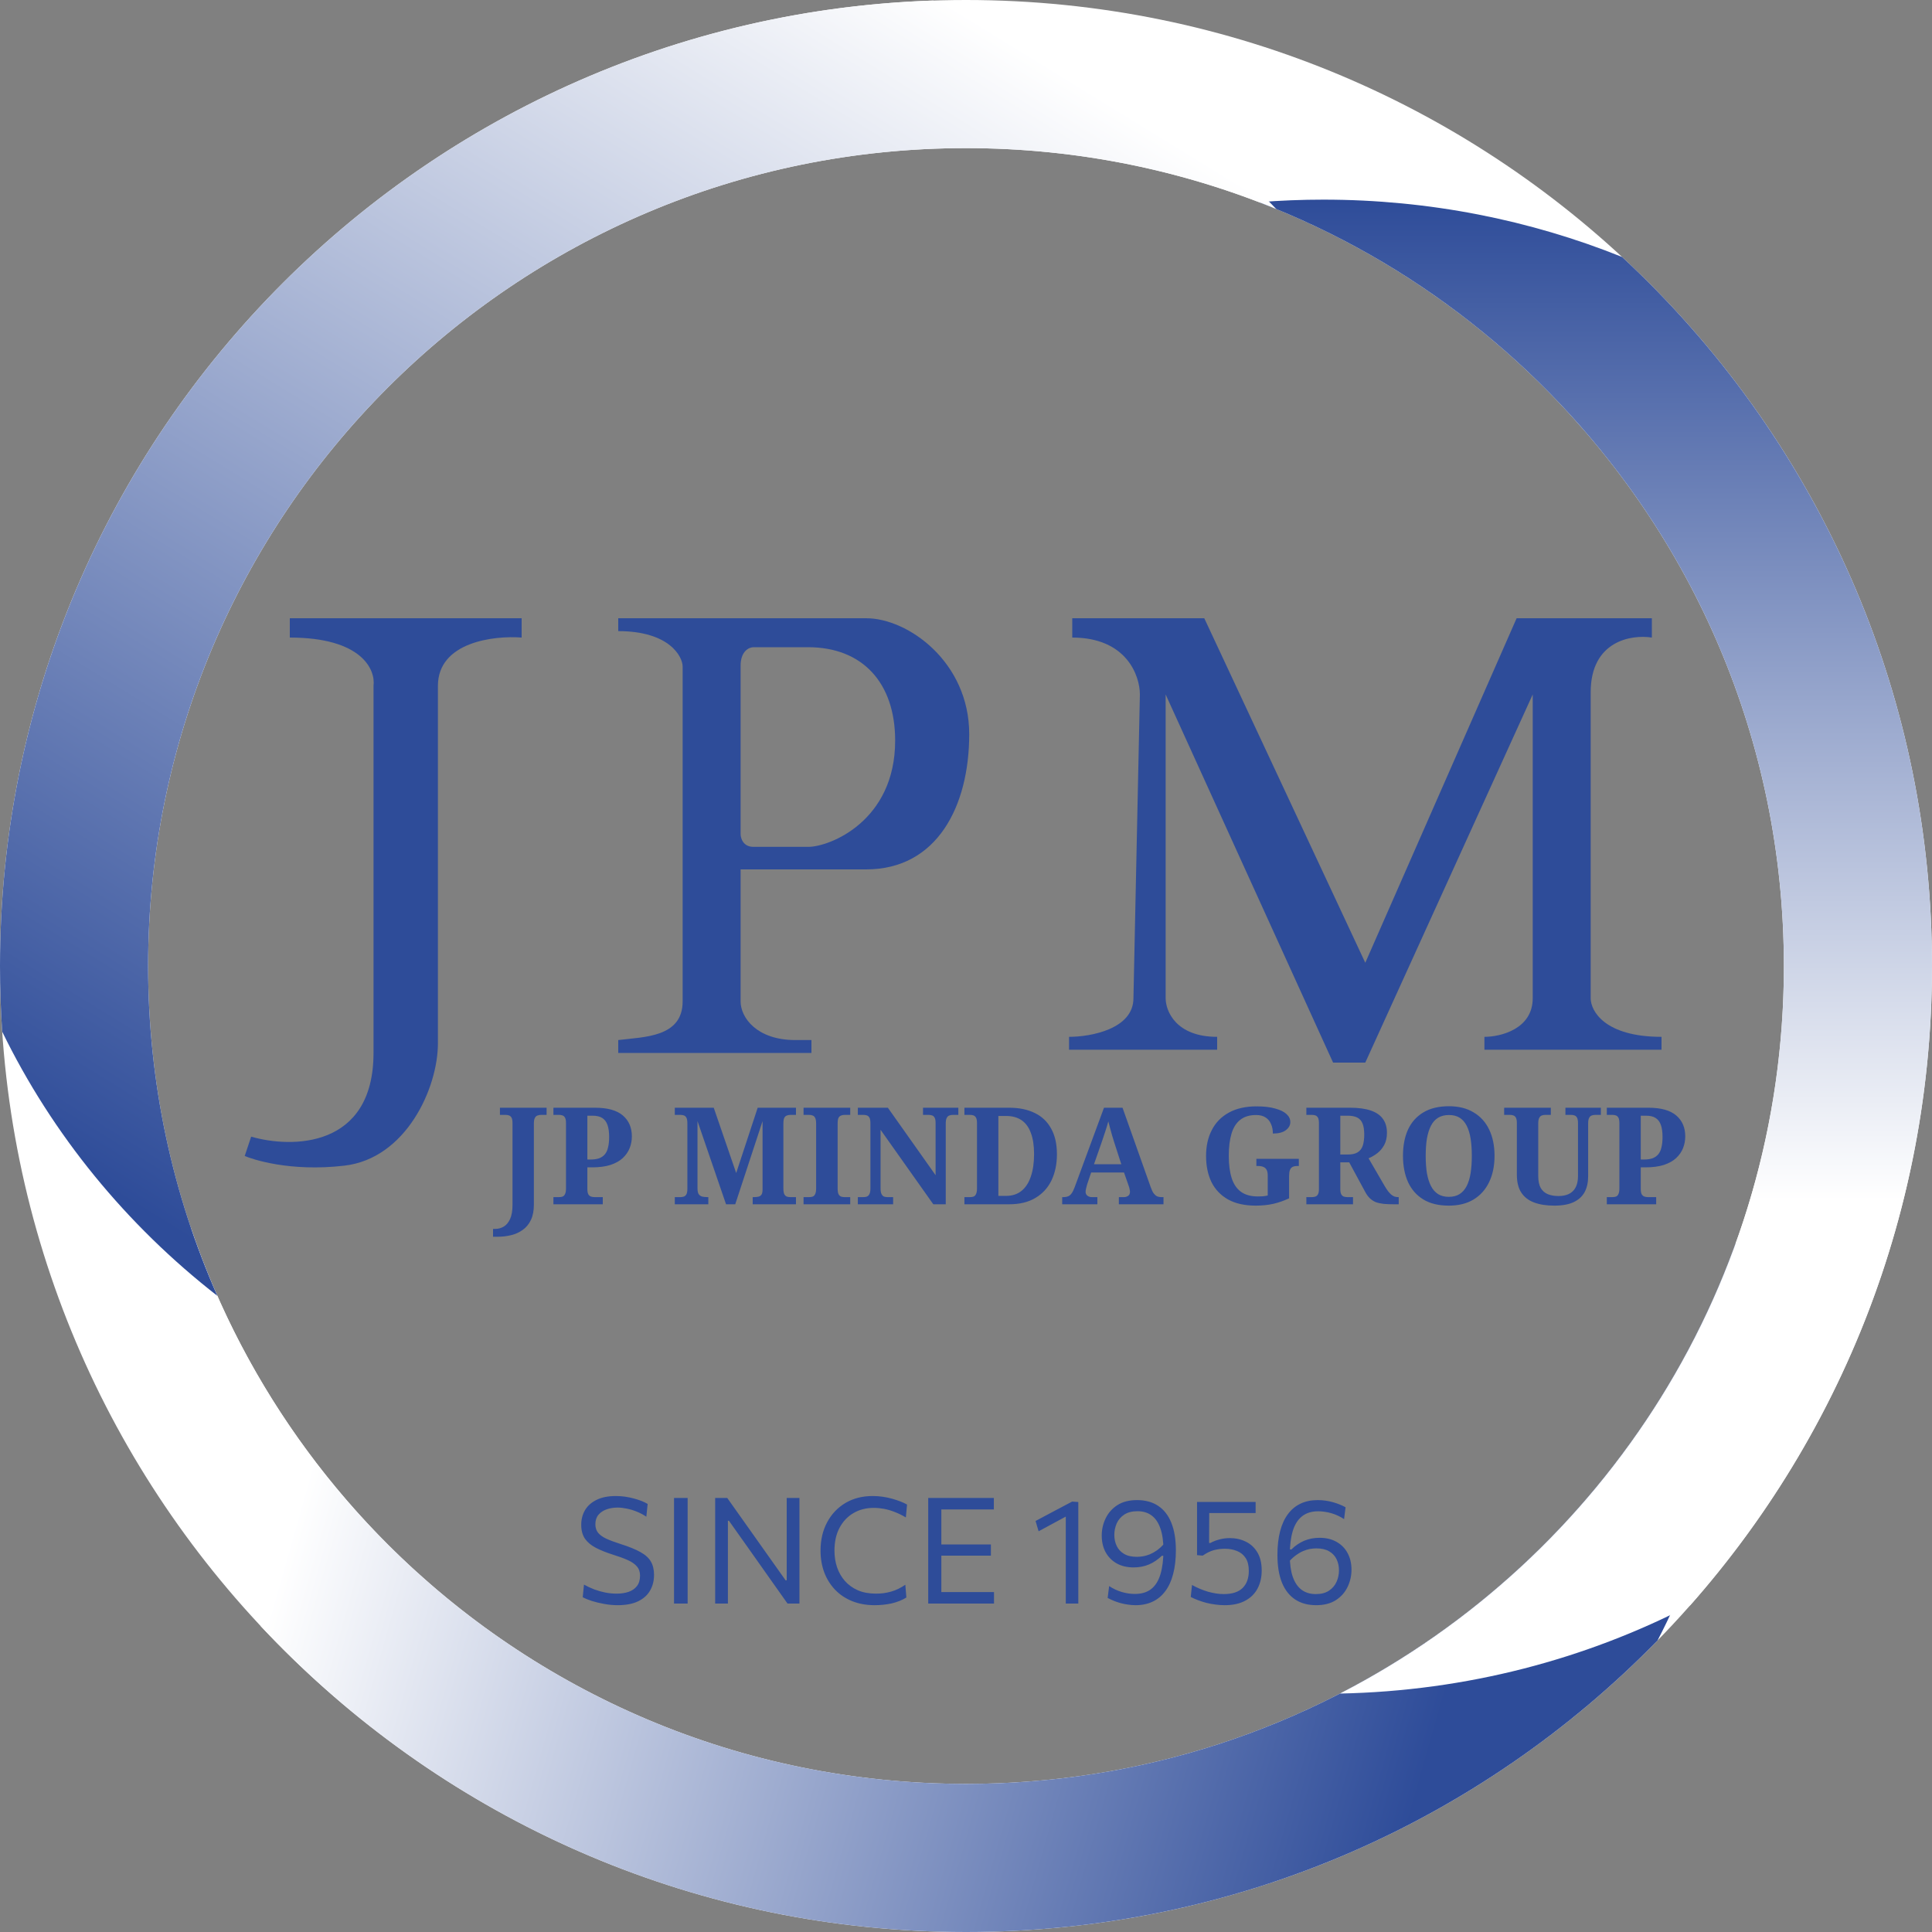
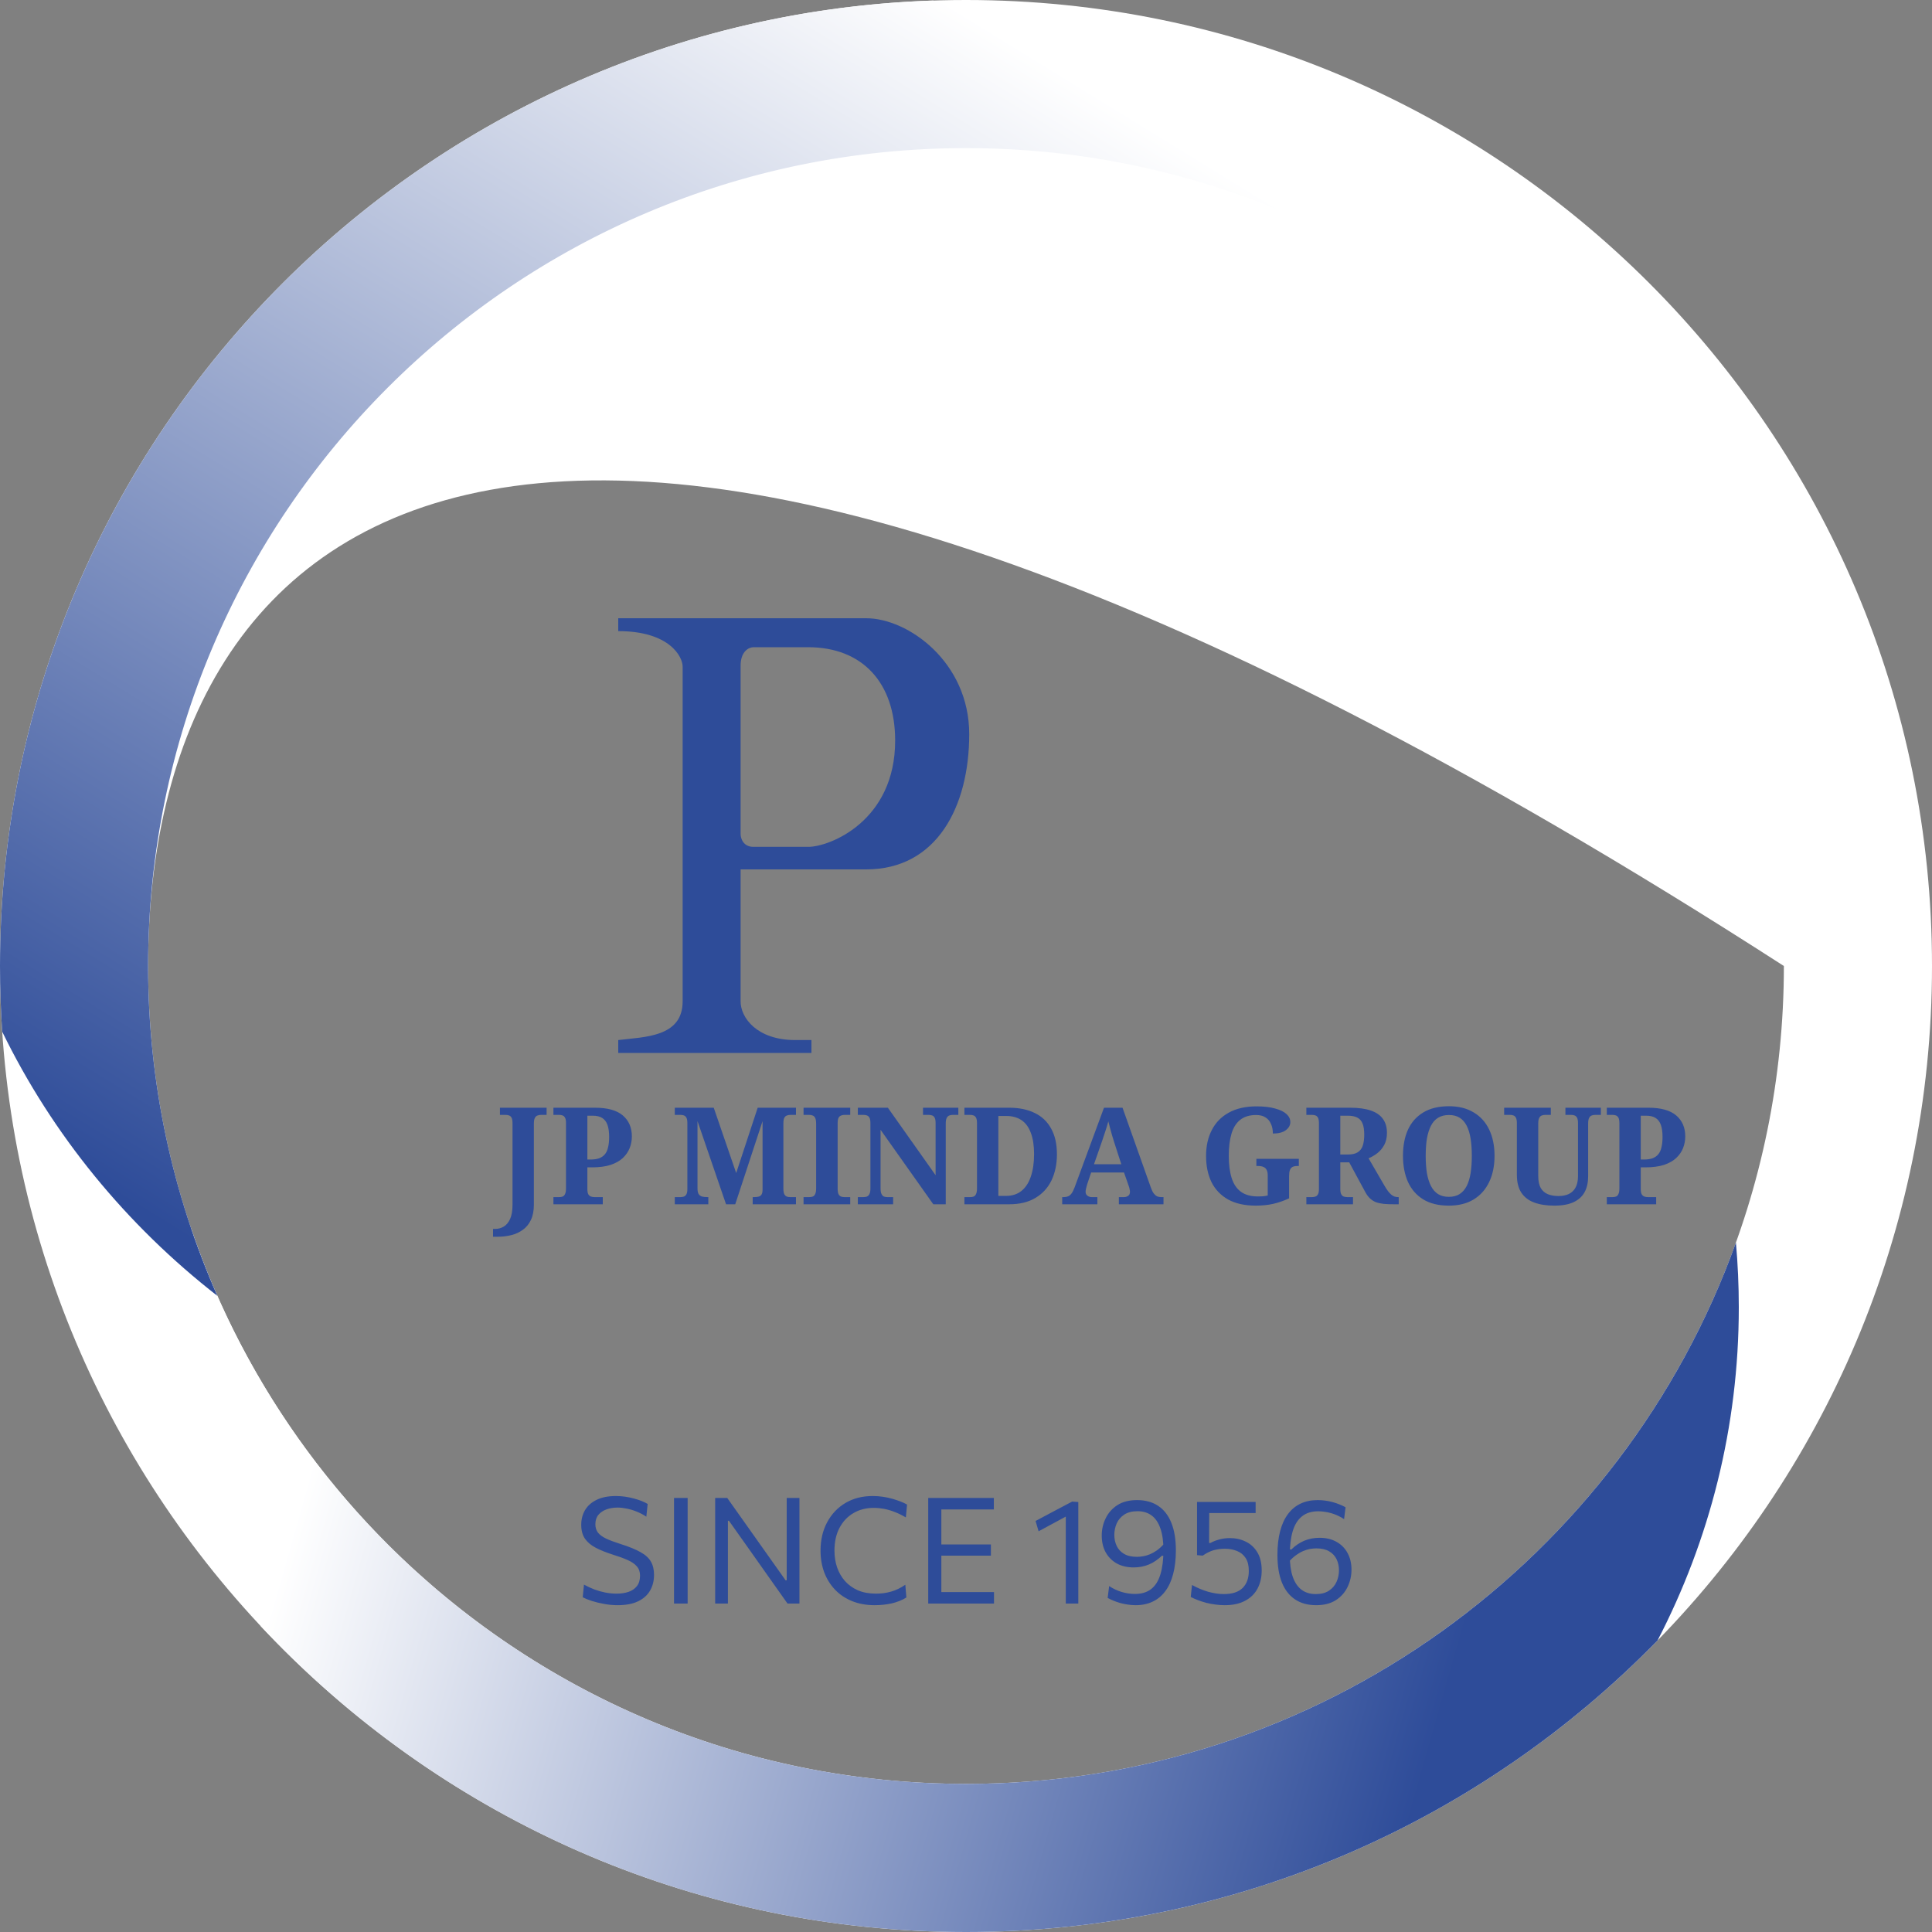
<svg xmlns="http://www.w3.org/2000/svg" width="300" height="300" viewBox="0 0 300 300" fill="none">
  <rect x="0" y="0" width="300" height="300" fill="#808080" stroke="none" />
  <style>
.rotate{
    animation:rotate 10s infinite linear;
    
    /*outline:1px solid #000;*/
    transform-origin: 150px 150px;   
}
   
@keyframes rotate{
    0%{
        rotate:0deg;
        
    }
    100%{
        rotate:360deg;
        
    }
}
</style>
  <g clip-path="url(#clip0_6_236)">
-     <path class="rotate" fill-rule="evenodd" clip-rule="evenodd" d="M150 300C232.843 300 300 232.843 300 150C300 67.157 232.843 0 150 0C67.157 0 0 67.157 0 150C0 232.843 67.157 300 150 300ZM150 277C220.14 277 277 220.14 277 150C277 79.86 220.14 23 150 23C79.86 23 23 79.86 23 150C23 220.14 79.86 277 150 277Z" fill="white" />
+     <path class="rotate" fill-rule="evenodd" clip-rule="evenodd" d="M150 300C232.843 300 300 232.843 300 150C300 67.157 232.843 0 150 0C67.157 0 0 67.157 0 150C0 232.843 67.157 300 150 300ZM150 277C220.14 277 277 220.14 277 150C79.86 23 23 79.86 23 150C23 220.14 79.86 277 150 277Z" fill="white" />
    <path class="rotate" fill-rule="evenodd" clip-rule="evenodd" d="M257.382 254.733C230.14 282.66 192.095 300 150 300C106.802 300 67.869 281.74 40.499 252.517C33.124 237.499 29 220.713 29 203C29 198.851 29.226 194.753 29.668 190.717C46.638 240.886 94.101 277 150 277C205.066 277 251.947 241.954 269.554 192.949C269.849 196.262 270 199.614 270 203C270 221.59 265.457 239.159 257.382 254.733Z" fill="url(#paint0_linear_6_236)" />
-     <path class="rotate" fill-rule="evenodd" clip-rule="evenodd" d="M251.876 39.902C237.601 34.167 221.935 31 205.5 31C202.133 31 198.797 31.133 195.5 31.394C243.165 49.691 277 95.894 277 150C277 199.214 249.007 241.89 208.074 262.974C227.729 262.578 246.227 257.651 262.486 249.234C285.833 222.79 300 188.049 300 150C300 106.487 281.473 67.302 251.876 39.902Z" fill="url(#paint1_linear_6_236)" />
    <path class="rotate" fill-rule="evenodd" clip-rule="evenodd" d="M198.175 32.456C183.319 26.361 167.052 23 150 23C79.86 23 23 79.86 23 150C23 168.225 26.839 185.553 33.752 201.22C19.628 190.218 8.14 176.204 0.341 160.194C0.115 156.825 0 153.426 0 150C0 68.865 64.416 2.776 144.896 0.085C165.576 6.194 183.887 17.515 198.175 32.456Z" fill="url(#paint2_linear_6_236)" />
    <path fill-rule="evenodd" clip-rule="evenodd" d="M96 96H134.5C141 96 150.5 102.8 150.5 114C150.5 125.2 145.5 135 134.5 135H115V155.5C115 158 117.5 161.5 123.5 161.5H126V163.5H96V161.5C100 161 106 161.1 106 155.5V103.5C106 102 104 98 96 98L96 96ZM125.5 131.5C128.833 131.5 139 127.5 139 115C139 106 133.9 100.5 125.5 100.5H117C116.316 100.5 114.958 101.1 115 103.5V129.5C115 130.167 115.4 131.5 117 131.5H125.5Z" fill="#2E4C99" />
-     <path d="M81 96H45V99C56.2 99 58.333 104 58 106.5V163.5C58 178.3 45.333 178.333 39 176.5L38 179.5C39.167 180 45 182 53.5 181C63.034 179.878 68 169 68 162V106.5C68 99.7 76.667 98.667 81 99V96Z" fill="#2E4C99" />
-     <path d="M187 96H166.5V99C174.9 99 177 104.89 177 107.835L176 155C176 159.8 169.333 161 166 161V163H189V161C182.6 161 181 157 181 155V107.835L207 165H212L238 107.835V155C238 159.8 233 161 230.5 161V163H258V161C249.2 161 247 157 247 155V107.5C247 99.5 253.333 98.5 256.5 99V96H235.5L212 149.5L187 96Z" fill="#2E4C99" />
    <path d="M76.559 192.04V190.822H76.937C77.385 190.822 77.812 190.703 78.218 190.465C78.624 190.227 78.953 189.835 79.205 189.289C79.457 188.743 79.583 188.001 79.583 187.063V174.4C79.583 174.022 79.534 173.742 79.436 173.56C79.338 173.378 79.205 173.259 79.037 173.203C78.883 173.147 78.708 173.119 78.512 173.119H77.63V172.006H84.875V173.119H83.993C83.797 173.119 83.615 173.154 83.447 173.224C83.279 173.28 83.146 173.406 83.048 173.602C82.95 173.784 82.901 174.078 82.901 174.484V187.042C82.901 187.994 82.747 188.792 82.439 189.436C82.131 190.08 81.711 190.591 81.179 190.969C80.661 191.347 80.066 191.62 79.394 191.788C78.722 191.956 78.029 192.04 77.315 192.04H76.559ZM85.935 187V185.887H86.817C87.027 185.887 87.209 185.859 87.363 185.803C87.531 185.733 87.657 185.6 87.741 185.404C87.839 185.208 87.888 184.914 87.888 184.522V174.4C87.888 174.022 87.839 173.742 87.741 173.56C87.643 173.378 87.51 173.259 87.342 173.203C87.188 173.147 87.013 173.119 86.817 173.119H85.935V172.006H92.382C94.328 172.006 95.77 172.405 96.708 173.203C97.646 174.001 98.115 175.086 98.115 176.458C98.115 177.088 98.003 177.69 97.779 178.264C97.555 178.838 97.198 179.356 96.708 179.818C96.232 180.266 95.595 180.623 94.797 180.889C94.013 181.141 93.054 181.267 91.92 181.267H91.206V184.627C91.206 184.991 91.255 185.264 91.353 185.446C91.465 185.628 91.605 185.747 91.773 185.803C91.941 185.859 92.123 185.887 92.319 185.887H93.6V187H85.935ZM91.71 180.049C92.228 180.049 92.669 179.986 93.033 179.86C93.397 179.72 93.691 179.517 93.915 179.251C94.153 178.971 94.321 178.607 94.419 178.159C94.531 177.711 94.587 177.172 94.587 176.542C94.587 175.786 94.503 175.17 94.335 174.694C94.167 174.204 93.894 173.84 93.516 173.602C93.152 173.364 92.655 173.245 92.025 173.245H91.206V180.049H91.71ZM104.781 187V185.887H105.663C105.859 185.887 106.034 185.859 106.188 185.803C106.356 185.747 106.489 185.628 106.587 185.446C106.685 185.264 106.734 184.991 106.734 184.627V174.4C106.734 174.022 106.685 173.742 106.587 173.56C106.489 173.378 106.356 173.259 106.188 173.203C106.034 173.147 105.859 173.119 105.663 173.119H104.781V172.006H110.829L114.315 182.149L117.654 172.006H123.597V173.119H122.715C122.519 173.119 122.337 173.154 122.169 173.224C122.001 173.28 121.868 173.406 121.77 173.602C121.686 173.784 121.644 174.078 121.644 174.484V184.522C121.644 184.914 121.686 185.208 121.77 185.404C121.868 185.6 122.001 185.733 122.169 185.803C122.337 185.859 122.519 185.887 122.715 185.887H123.597V187H116.877V185.887H117.087C117.381 185.887 117.626 185.859 117.822 185.803C118.018 185.747 118.165 185.635 118.263 185.467C118.361 185.299 118.41 185.047 118.41 184.711V174.085L114.168 187H112.74L108.309 174.085V184.522C108.309 184.914 108.365 185.208 108.477 185.404C108.603 185.6 108.785 185.733 109.023 185.803C109.261 185.859 109.541 185.887 109.863 185.887H109.989V187H104.781ZM124.776 187V185.887H125.658C125.868 185.887 126.05 185.859 126.204 185.803C126.372 185.733 126.498 185.6 126.582 185.404C126.68 185.208 126.729 184.914 126.729 184.522V174.484C126.729 174.078 126.68 173.784 126.582 173.602C126.498 173.406 126.372 173.28 126.204 173.224C126.05 173.154 125.868 173.119 125.658 173.119H124.776V172.006H132.021V173.119H131.139C130.943 173.119 130.761 173.154 130.593 173.224C130.425 173.28 130.292 173.406 130.194 173.602C130.11 173.784 130.068 174.078 130.068 174.484V184.522C130.068 184.914 130.11 185.208 130.194 185.404C130.292 185.6 130.425 185.733 130.593 185.803C130.761 185.859 130.943 185.887 131.139 185.887H132.021V187H124.776ZM133.205 187V185.887H134.087C134.283 185.887 134.458 185.859 134.612 185.803C134.78 185.733 134.913 185.6 135.011 185.404C135.109 185.208 135.158 184.914 135.158 184.522V174.4C135.158 174.022 135.109 173.742 135.011 173.56C134.913 173.378 134.78 173.259 134.612 173.203C134.458 173.147 134.283 173.119 134.087 173.119H133.205V172.006H137.867L145.28 182.485V174.4C145.28 174.022 145.231 173.742 145.133 173.56C145.035 173.378 144.902 173.259 144.734 173.203C144.58 173.147 144.405 173.119 144.209 173.119H143.327V172.006H148.808V173.119H147.926C147.73 173.119 147.548 173.154 147.38 173.224C147.226 173.28 147.1 173.406 147.002 173.602C146.904 173.784 146.855 174.078 146.855 174.484V187H144.923L136.733 175.429V184.522C136.733 184.914 136.782 185.208 136.88 185.404C136.978 185.6 137.104 185.733 137.258 185.803C137.426 185.859 137.608 185.887 137.804 185.887H138.686V187H133.205ZM149.755 187V185.887H150.637C150.847 185.887 151.029 185.859 151.183 185.803C151.351 185.733 151.477 185.6 151.561 185.404C151.659 185.208 151.708 184.914 151.708 184.522V174.4C151.708 174.022 151.659 173.742 151.561 173.56C151.463 173.378 151.33 173.259 151.162 173.203C151.008 173.147 150.833 173.119 150.637 173.119H149.755V172.006H156.685C158.239 172.006 159.569 172.279 160.675 172.825C161.781 173.357 162.628 174.162 163.216 175.24C163.818 176.304 164.119 177.634 164.119 179.23C164.119 180.756 163.839 182.107 163.279 183.283C162.719 184.445 161.886 185.355 160.78 186.013C159.688 186.671 158.323 187 156.685 187H149.755ZM156.202 185.698C157.168 185.698 157.973 185.439 158.617 184.921C159.261 184.403 159.744 183.661 160.066 182.695C160.402 181.715 160.57 180.553 160.57 179.209C160.57 177.879 160.402 176.78 160.066 175.912C159.744 175.03 159.261 174.372 158.617 173.938C157.973 173.504 157.175 173.287 156.223 173.287H155.026V185.698H156.202ZM164.939 187V185.887H165.191C165.443 185.887 165.667 185.845 165.863 185.761C166.059 185.677 166.234 185.53 166.388 185.32C166.556 185.096 166.717 184.774 166.871 184.354L171.428 172.006H174.305L178.694 184.375C178.834 184.767 178.981 185.075 179.135 185.299C179.303 185.509 179.478 185.663 179.66 185.761C179.856 185.845 180.066 185.887 180.29 185.887H180.668V187H173.738V185.887H174.557C174.767 185.887 174.97 185.824 175.166 185.698C175.362 185.572 175.46 185.362 175.46 185.068C175.46 184.956 175.446 184.844 175.418 184.732C175.404 184.62 175.383 184.515 175.355 184.417C175.327 184.319 175.299 184.235 175.271 184.165L174.536 182.065H169.433L168.824 183.871C168.796 183.983 168.761 184.109 168.719 184.249C168.677 184.389 168.642 184.536 168.614 184.69C168.586 184.83 168.572 184.956 168.572 185.068C168.572 185.334 168.67 185.537 168.866 185.677C169.062 185.817 169.279 185.887 169.517 185.887H170.399V187H164.939ZM169.874 180.784H174.116L173.003 177.34C172.905 177.018 172.8 176.675 172.688 176.311C172.576 175.933 172.471 175.555 172.373 175.177C172.275 174.799 172.184 174.449 172.1 174.127C172.044 174.351 171.974 174.596 171.89 174.862C171.806 175.114 171.722 175.38 171.638 175.66C171.554 175.926 171.463 176.199 171.365 176.479C171.281 176.745 171.197 176.997 171.113 177.235L169.874 180.784ZM195.005 187.21C193.269 187.21 191.827 186.888 190.679 186.244C189.545 185.6 188.691 184.704 188.117 183.556C187.557 182.394 187.277 181.036 187.277 179.482C187.277 177.97 187.571 176.64 188.159 175.492C188.747 174.33 189.622 173.427 190.784 172.783C191.96 172.125 193.402 171.796 195.11 171.796C196.272 171.796 197.238 171.908 198.008 172.132C198.792 172.342 199.38 172.629 199.772 172.993C200.164 173.357 200.36 173.77 200.36 174.232C200.36 174.722 200.129 175.142 199.667 175.492C199.205 175.842 198.533 176.017 197.651 176.017C197.651 175.443 197.553 174.946 197.357 174.526C197.175 174.092 196.895 173.756 196.517 173.518C196.139 173.266 195.649 173.14 195.047 173.14C194.025 173.14 193.199 173.392 192.569 173.896C191.953 174.386 191.505 175.1 191.225 176.038C190.945 176.976 190.805 178.124 190.805 179.482C190.805 180.826 190.952 181.967 191.246 182.905C191.54 183.843 192.016 184.557 192.674 185.047C193.346 185.537 194.228 185.782 195.32 185.782C195.586 185.782 195.845 185.775 196.097 185.761C196.363 185.733 196.615 185.691 196.853 185.635V182.548C196.853 182.17 196.797 181.876 196.685 181.666C196.573 181.442 196.405 181.288 196.181 181.204C195.971 181.106 195.698 181.057 195.362 181.057H195.089V179.944H201.683V181.057H201.41C201.13 181.057 200.892 181.106 200.696 181.204C200.514 181.302 200.381 181.463 200.297 181.687C200.213 181.911 200.171 182.226 200.171 182.632V186.076C199.359 186.454 198.533 186.741 197.693 186.937C196.853 187.119 195.957 187.21 195.005 187.21ZM202.85 187V185.887H203.732C203.928 185.887 204.103 185.859 204.257 185.803C204.425 185.747 204.558 185.628 204.656 185.446C204.754 185.264 204.803 184.991 204.803 184.627V174.4C204.803 174.022 204.754 173.742 204.656 173.56C204.558 173.378 204.425 173.259 204.257 173.203C204.103 173.147 203.928 173.119 203.732 173.119H202.85V172.006H209.612C210.942 172.006 212.027 172.153 212.867 172.447C213.721 172.741 214.351 173.182 214.757 173.77C215.163 174.344 215.366 175.051 215.366 175.891C215.366 176.633 215.226 177.263 214.946 177.781C214.666 178.299 214.309 178.726 213.875 179.062C213.441 179.398 212.986 179.664 212.51 179.86L215.009 184.165C215.191 184.473 215.366 184.739 215.534 184.963C215.702 185.173 215.863 185.348 216.017 185.488C216.185 185.628 216.36 185.733 216.542 185.803C216.724 185.859 216.913 185.887 217.109 185.887H217.193V187H216.5C215.87 187 215.317 186.979 214.841 186.937C214.379 186.881 213.973 186.79 213.623 186.664C213.287 186.524 212.986 186.328 212.72 186.076C212.454 185.824 212.216 185.502 212.006 185.11L209.507 180.49H208.121V184.627C208.121 184.991 208.17 185.264 208.268 185.446C208.366 185.628 208.499 185.747 208.667 185.803C208.835 185.859 209.01 185.887 209.192 185.887H210.095V187H202.85ZM209.297 179.272C209.941 179.272 210.445 179.16 210.809 178.936C211.187 178.698 211.453 178.355 211.607 177.907C211.761 177.445 211.838 176.871 211.838 176.185C211.838 175.471 211.754 174.904 211.586 174.484C211.418 174.05 211.145 173.735 210.767 173.539C210.389 173.343 209.885 173.245 209.255 173.245H208.121V179.272H209.297ZM224.973 187.21C223.377 187.21 222.054 186.888 221.004 186.244C219.954 185.6 219.163 184.697 218.631 183.535C218.113 182.373 217.854 181.015 217.854 179.461C217.854 177.907 218.113 176.556 218.631 175.408C219.163 174.26 219.954 173.371 221.004 172.741C222.068 172.097 223.398 171.775 224.994 171.775C226.506 171.775 227.787 172.097 228.837 172.741C229.901 173.371 230.706 174.267 231.252 175.429C231.798 176.577 232.071 177.928 232.071 179.482C232.071 181.036 231.791 182.394 231.231 183.556C230.685 184.704 229.887 185.6 228.837 186.244C227.787 186.888 226.499 187.21 224.973 187.21ZM224.973 185.845C225.631 185.845 226.184 185.705 226.632 185.425C227.094 185.131 227.465 184.711 227.745 184.165C228.025 183.619 228.228 182.954 228.354 182.17C228.48 181.386 228.543 180.49 228.543 179.482C228.543 178.474 228.48 177.578 228.354 176.794C228.228 176.01 228.025 175.345 227.745 174.799C227.465 174.253 227.101 173.84 226.653 173.56C226.205 173.28 225.652 173.14 224.994 173.14C224.336 173.14 223.776 173.28 223.314 173.56C222.852 173.84 222.481 174.253 222.201 174.799C221.921 175.345 221.711 176.01 221.571 176.794C221.445 177.578 221.382 178.474 221.382 179.482C221.382 180.49 221.445 181.386 221.571 182.17C221.711 182.954 221.921 183.619 222.201 184.165C222.481 184.711 222.852 185.131 223.314 185.425C223.776 185.705 224.329 185.845 224.973 185.845ZM241.356 187.21C240.138 187.21 239.095 187.049 238.227 186.727C237.359 186.405 236.694 185.894 236.232 185.194C235.77 184.494 235.539 183.57 235.539 182.422V174.4C235.539 174.022 235.49 173.742 235.392 173.56C235.294 173.378 235.161 173.259 234.993 173.203C234.839 173.147 234.664 173.119 234.468 173.119H233.565V172.006H240.81V173.119H239.928C239.732 173.119 239.55 173.154 239.382 173.224C239.228 173.28 239.102 173.406 239.004 173.602C238.906 173.784 238.857 174.078 238.857 174.484V182.59C238.857 183.374 238.983 183.997 239.235 184.459C239.501 184.907 239.865 185.229 240.327 185.425C240.803 185.621 241.356 185.719 241.986 185.719C242.616 185.719 243.155 185.614 243.603 185.404C244.065 185.18 244.415 184.844 244.653 184.396C244.905 183.934 245.031 183.346 245.031 182.632V174.4C245.031 174.022 244.982 173.742 244.884 173.56C244.786 173.378 244.653 173.259 244.485 173.203C244.331 173.147 244.156 173.119 243.96 173.119H243.078V172.006H248.58V173.119H247.677C247.481 173.119 247.299 173.154 247.131 173.224C246.977 173.28 246.851 173.406 246.753 173.602C246.655 173.784 246.606 174.078 246.606 174.484V182.674C246.606 183.612 246.424 184.424 246.06 185.11C245.696 185.782 245.129 186.3 244.359 186.664C243.589 187.028 242.588 187.21 241.356 187.21ZM249.505 187V185.887H250.387C250.597 185.887 250.779 185.859 250.933 185.803C251.101 185.733 251.227 185.6 251.311 185.404C251.409 185.208 251.458 184.914 251.458 184.522V174.4C251.458 174.022 251.409 173.742 251.311 173.56C251.213 173.378 251.08 173.259 250.912 173.203C250.758 173.147 250.583 173.119 250.387 173.119H249.505V172.006H255.952C257.898 172.006 259.34 172.405 260.278 173.203C261.216 174.001 261.685 175.086 261.685 176.458C261.685 177.088 261.573 177.69 261.349 178.264C261.125 178.838 260.768 179.356 260.278 179.818C259.802 180.266 259.165 180.623 258.367 180.889C257.583 181.141 256.624 181.267 255.49 181.267H254.776V184.627C254.776 184.991 254.825 185.264 254.923 185.446C255.035 185.628 255.175 185.747 255.343 185.803C255.511 185.859 255.693 185.887 255.889 185.887H257.17V187H249.505ZM255.28 180.049C255.798 180.049 256.239 179.986 256.603 179.86C256.967 179.72 257.261 179.517 257.485 179.251C257.723 178.971 257.891 178.607 257.989 178.159C258.101 177.711 258.157 177.172 258.157 176.542C258.157 175.786 258.073 175.17 257.905 174.694C257.737 174.204 257.464 173.84 257.086 173.602C256.722 173.364 256.225 173.245 255.595 173.245H254.776V180.049H255.28Z" fill="#2E4C99" />
    <path d="M95.888 249.253C95.206 249.253 94.516 249.188 93.819 249.058C93.129 248.935 92.488 248.781 91.898 248.597C91.315 248.406 90.844 248.214 90.484 248.022L90.679 246.056C91.193 246.34 91.725 246.589 92.278 246.803C92.837 247.01 93.404 247.171 93.98 247.286C94.562 247.401 95.156 247.459 95.762 247.459C96.444 247.459 97.058 247.367 97.602 247.183C98.154 246.991 98.587 246.692 98.901 246.286C99.224 245.872 99.385 245.331 99.385 244.664C99.385 244.082 99.22 243.603 98.89 243.227C98.56 242.844 98.081 242.514 97.453 242.238C96.832 241.962 96.076 241.686 95.187 241.41C94.144 241.08 93.255 240.724 92.519 240.34C91.783 239.957 91.219 239.486 90.829 238.926C90.445 238.359 90.254 237.638 90.254 236.764C90.254 235.913 90.453 235.15 90.852 234.475C91.258 233.801 91.86 233.272 92.657 232.888C93.454 232.497 94.443 232.302 95.624 232.302C96.115 232.302 96.598 232.336 97.073 232.405C97.556 232.474 98.016 232.57 98.453 232.693C98.89 232.808 99.289 232.938 99.649 233.084C100.009 233.23 100.316 233.379 100.569 233.532L100.362 235.51C99.894 235.196 99.4 234.935 98.879 234.728C98.357 234.514 97.84 234.357 97.326 234.257C96.812 234.15 96.337 234.096 95.9 234.096C95.279 234.096 94.708 234.188 94.186 234.372C93.665 234.556 93.243 234.84 92.921 235.223C92.607 235.599 92.45 236.085 92.45 236.683C92.45 237.205 92.584 237.638 92.853 237.983C93.121 238.328 93.543 238.638 94.118 238.914C94.7 239.183 95.448 239.463 96.36 239.754C97.679 240.168 98.714 240.59 99.465 241.019C100.224 241.441 100.761 241.931 101.075 242.491C101.397 243.051 101.558 243.737 101.558 244.549C101.558 245.446 101.359 246.248 100.96 246.953C100.569 247.658 99.956 248.218 99.12 248.632C98.284 249.046 97.207 249.253 95.888 249.253ZM104.661 249C104.661 248.088 104.661 247.21 104.661 246.366C104.661 245.523 104.661 244.595 104.661 243.583V238.086C104.661 237.051 104.661 236.108 104.661 235.257C104.661 234.399 104.661 233.513 104.661 232.601H106.777C106.777 233.513 106.777 234.399 106.777 235.257C106.777 236.108 106.777 237.051 106.777 238.086V243.583C106.777 244.595 106.777 245.523 106.777 246.366C106.777 247.21 106.777 248.088 106.777 249H104.661ZM111.05 249C111.05 248.088 111.05 247.21 111.05 246.366C111.05 245.523 111.05 244.595 111.05 243.583V238.086C111.05 237.051 111.05 236.108 111.05 235.257C111.05 234.399 111.05 233.513 111.05 232.601H112.925C113.906 233.981 114.849 235.311 115.754 236.592C116.659 237.872 117.552 239.133 118.433 240.375L121.987 245.389H122.159V238.086C122.159 237.051 122.159 236.108 122.159 235.257C122.159 234.399 122.159 233.513 122.159 232.601H124.137C124.137 233.513 124.137 234.399 124.137 235.257C124.137 236.108 124.137 237.051 124.137 238.086V243.583C124.137 244.595 124.137 245.523 124.137 246.366C124.137 247.21 124.137 248.088 124.137 249H122.286C121.473 247.85 120.618 246.642 119.721 245.377C118.824 244.105 117.839 242.709 116.766 241.191L113.189 236.143H113.028V243.583C113.028 244.595 113.028 245.523 113.028 246.366C113.028 247.21 113.028 248.088 113.028 249H111.05ZM135.819 249.253C134.524 249.253 133.354 249.042 132.312 248.621C131.277 248.199 130.395 247.608 129.667 246.849C128.938 246.083 128.379 245.186 127.988 244.158C127.604 243.123 127.413 241.996 127.413 240.777C127.413 239.121 127.754 237.657 128.436 236.384C129.119 235.104 130.065 234.104 131.277 233.383C132.488 232.662 133.899 232.302 135.509 232.302C136.053 232.302 136.582 232.34 137.096 232.417C137.609 232.494 138.096 232.597 138.556 232.727C139.016 232.858 139.442 233 139.833 233.153C140.224 233.306 140.561 233.463 140.845 233.624L140.661 235.625C140.063 235.273 139.48 234.989 138.913 234.774C138.353 234.552 137.801 234.391 137.257 234.291C136.72 234.192 136.195 234.142 135.681 234.142C134.501 234.142 133.45 234.41 132.53 234.947C131.61 235.484 130.886 236.25 130.357 237.247C129.835 238.236 129.575 239.417 129.575 240.789C129.575 241.701 129.709 242.56 129.977 243.365C130.253 244.17 130.66 244.879 131.196 245.492C131.741 246.106 132.411 246.589 133.209 246.941C134.014 247.286 134.949 247.459 136.015 247.459C136.406 247.459 136.797 247.436 137.188 247.39C137.579 247.336 137.966 247.256 138.349 247.148C138.733 247.041 139.108 246.899 139.476 246.723C139.852 246.539 140.22 246.324 140.58 246.079L140.741 248.057C140.419 248.264 140.063 248.444 139.672 248.597C139.288 248.751 138.882 248.877 138.453 248.977C138.031 249.069 137.598 249.138 137.153 249.184C136.709 249.23 136.264 249.253 135.819 249.253ZM144.135 249C144.135 248.088 144.135 247.21 144.135 246.366C144.135 245.523 144.135 244.595 144.135 243.583V238.075C144.135 237.055 144.135 236.116 144.135 235.257C144.135 234.399 144.135 233.513 144.135 232.601H154.324V234.383C153.558 234.383 152.733 234.383 151.852 234.383C150.978 234.383 149.943 234.383 148.747 234.383H145.021L146.171 232.9C146.171 233.82 146.171 234.709 146.171 235.568C146.171 236.419 146.171 237.354 146.171 238.374V243.273C146.171 244.277 146.171 245.205 146.171 246.056C146.171 246.899 146.171 247.777 146.171 248.689L145.136 247.217H148.931C149.935 247.217 150.882 247.217 151.771 247.217C152.668 247.217 153.527 247.217 154.347 247.217V249H144.135ZM145.722 241.559V239.823H148.908C149.966 239.823 150.878 239.823 151.645 239.823C152.411 239.823 153.151 239.823 153.864 239.823V241.559C153.113 241.559 152.354 241.559 151.587 241.559C150.828 241.559 149.931 241.559 148.896 241.559H145.722ZM161.274 237.776L160.802 236.177C161.745 235.671 162.688 235.169 163.631 234.671C164.582 234.173 165.533 233.67 166.483 233.164L166.426 234.993C165.567 235.461 164.709 235.924 163.85 236.384C162.999 236.844 162.14 237.308 161.274 237.776ZM165.494 249C165.494 248.149 165.494 247.332 165.494 246.55C165.494 245.768 165.494 244.906 165.494 243.963V239.018C165.494 238.198 165.494 237.377 165.494 236.557C165.494 235.737 165.494 234.912 165.494 234.084L166.483 233.164L167.438 233.233C167.438 234.092 167.438 234.978 167.438 235.89C167.438 236.802 167.438 237.741 167.438 238.707V243.963C167.438 244.906 167.438 245.768 167.438 246.55C167.438 247.332 167.438 248.149 167.438 249H165.494ZM176.344 249.253C175.938 249.253 175.539 249.222 175.148 249.161C174.757 249.107 174.378 249.031 174.01 248.931C173.642 248.831 173.289 248.712 172.952 248.574C172.614 248.436 172.296 248.287 171.997 248.126L172.227 246.286C172.542 246.493 172.864 246.673 173.193 246.826C173.523 246.98 173.856 247.106 174.194 247.206C174.539 247.306 174.884 247.382 175.229 247.436C175.574 247.482 175.907 247.505 176.229 247.505C177.272 247.505 178.119 247.248 178.771 246.734C179.422 246.213 179.898 245.446 180.197 244.434C180.503 243.422 180.657 242.173 180.657 240.685C180.657 239.344 180.5 238.228 180.185 237.339C179.879 236.442 179.426 235.771 178.828 235.326C178.23 234.882 177.498 234.659 176.632 234.659C175.788 234.659 175.102 234.836 174.573 235.188C174.044 235.533 173.653 235.99 173.4 236.557C173.155 237.117 173.032 237.711 173.032 238.339C173.032 238.968 173.155 239.539 173.4 240.053C173.646 240.567 174.025 240.977 174.539 241.283C175.052 241.59 175.716 241.743 176.528 241.743C176.858 241.743 177.191 241.713 177.529 241.651C177.874 241.59 178.223 241.487 178.575 241.341C178.936 241.188 179.296 240.984 179.656 240.731C180.017 240.471 180.377 240.141 180.737 239.742C180.868 239.988 180.952 240.206 180.99 240.398C181.036 240.582 181.036 240.77 180.99 240.961C180.952 241.145 180.871 241.356 180.749 241.594L180.427 241.571C180.12 241.862 179.798 242.123 179.461 242.353C179.131 242.583 178.782 242.775 178.414 242.928C178.054 243.081 177.674 243.196 177.276 243.273C176.877 243.35 176.463 243.388 176.034 243.388C175.022 243.388 174.144 243.181 173.4 242.767C172.657 242.345 172.082 241.763 171.675 241.019C171.277 240.275 171.077 239.417 171.077 238.443C171.077 237.492 171.28 236.599 171.687 235.763C172.093 234.92 172.699 234.238 173.504 233.716C174.316 233.195 175.336 232.934 176.563 232.934C177.858 232.934 178.951 233.233 179.84 233.831C180.737 234.422 181.42 235.3 181.887 236.465C182.355 237.623 182.589 239.045 182.589 240.731C182.589 242.127 182.447 243.357 182.163 244.423C181.887 245.481 181.481 246.366 180.944 247.079C180.415 247.792 179.764 248.333 178.989 248.701C178.215 249.069 177.333 249.253 176.344 249.253ZM190.177 249.253C189.686 249.253 189.2 249.219 188.717 249.15C188.234 249.088 187.762 249 187.302 248.885C186.85 248.762 186.42 248.624 186.014 248.471C185.608 248.318 185.236 248.153 184.899 247.976L185.094 246.113C185.508 246.343 185.926 246.547 186.348 246.723C186.777 246.899 187.199 247.049 187.613 247.171C188.034 247.286 188.444 247.375 188.843 247.436C189.249 247.497 189.64 247.528 190.016 247.528C191.335 247.528 192.312 247.214 192.949 246.585C193.593 245.949 193.915 245.063 193.915 243.928C193.915 243.093 193.75 242.426 193.42 241.927C193.09 241.421 192.642 241.057 192.075 240.835C191.515 240.605 190.89 240.49 190.2 240.49C189.602 240.49 189.031 240.563 188.487 240.708C187.942 240.854 187.363 241.138 186.75 241.559L185.876 241.479V239.018C185.876 237.983 185.876 236.982 185.876 236.016C185.876 235.043 185.876 234.111 185.876 233.222H194.973V234.947C194.053 234.947 193.125 234.947 192.19 234.947C191.262 234.947 190.338 234.947 189.418 234.947H187.084L187.774 234.28C187.774 234.993 187.77 235.706 187.762 236.419C187.762 237.124 187.758 237.83 187.751 238.535V239.593H187.946C188.383 239.355 188.855 239.171 189.361 239.041C189.874 238.903 190.411 238.834 190.971 238.834C191.875 238.834 192.699 239.018 193.443 239.386C194.194 239.746 194.792 240.298 195.237 241.042C195.689 241.786 195.916 242.725 195.916 243.859C195.916 244.933 195.697 245.876 195.26 246.688C194.831 247.493 194.187 248.122 193.328 248.574C192.477 249.027 191.427 249.253 190.177 249.253ZM204.385 249.253C203.089 249.253 201.993 248.954 201.096 248.356C200.199 247.758 199.516 246.88 199.049 245.722C198.589 244.565 198.359 243.139 198.359 241.444C198.359 240.057 198.497 238.834 198.773 237.776C199.049 236.71 199.455 235.821 199.992 235.108C200.528 234.387 201.18 233.847 201.947 233.486C202.721 233.118 203.606 232.934 204.603 232.934C205.009 232.934 205.408 232.961 205.799 233.015C206.19 233.069 206.566 233.145 206.926 233.245C207.294 233.345 207.647 233.463 207.984 233.601C208.321 233.732 208.64 233.881 208.939 234.05L208.709 235.89C208.402 235.683 208.08 235.503 207.743 235.349C207.413 235.196 207.076 235.07 206.731 234.97C206.393 234.87 206.052 234.797 205.707 234.751C205.37 234.698 205.036 234.671 204.707 234.671C203.672 234.671 202.828 234.932 202.177 235.453C201.525 235.967 201.046 236.729 200.739 237.741C200.432 238.753 200.279 240.003 200.279 241.49C200.279 242.832 200.432 243.951 200.739 244.848C201.053 245.738 201.51 246.409 202.108 246.861C202.706 247.306 203.442 247.528 204.316 247.528C205.151 247.528 205.834 247.352 206.363 246.999C206.892 246.646 207.283 246.19 207.536 245.63C207.789 245.063 207.915 244.465 207.915 243.836C207.915 243.208 207.792 242.637 207.547 242.123C207.302 241.609 206.918 241.199 206.397 240.892C205.883 240.586 205.22 240.432 204.408 240.432C204.078 240.432 203.741 240.463 203.396 240.524C203.058 240.586 202.713 240.693 202.361 240.846C202.008 240.992 201.651 241.195 201.291 241.456C200.931 241.709 200.567 242.035 200.199 242.433C200.068 242.188 199.984 241.973 199.946 241.789C199.907 241.598 199.907 241.41 199.946 241.226C199.984 241.042 200.064 240.827 200.187 240.582L200.521 240.605C200.82 240.306 201.134 240.045 201.464 239.823C201.801 239.593 202.15 239.401 202.51 239.248C202.878 239.095 203.261 238.98 203.66 238.903C204.059 238.826 204.473 238.788 204.902 238.788C205.922 238.788 206.8 238.999 207.536 239.42C208.279 239.834 208.85 240.413 209.249 241.157C209.655 241.901 209.859 242.759 209.859 243.733C209.859 244.684 209.655 245.581 209.249 246.424C208.85 247.26 208.245 247.942 207.432 248.471C206.619 248.992 205.604 249.253 204.385 249.253Z" fill="#2E4C99" />
  </g>
  <defs>
    <linearGradient id="paint0_linear_6_236" x1="46" y1="235.5" x2="218.5" y2="284.5" gradientUnits="userSpaceOnUse">
      <stop stop-color="white" />
      <stop offset="1" stop-color="#2E4C99" />
    </linearGradient>
    <linearGradient id="paint1_linear_6_236" x1="247.75" y1="31" x2="247.75" y2="262.974" gradientUnits="userSpaceOnUse">
      <stop stop-color="#2E4C99" />
      <stop offset="0.67" stop-color="white" />
    </linearGradient>
    <linearGradient id="paint2_linear_6_236" x1="28.5" y1="192" x2="146.5" y2="4.73712e-06" gradientUnits="userSpaceOnUse">
      <stop stop-color="#2E4C99" />
      <stop offset="1" stop-color="white" />
    </linearGradient>
    <clipPath id="clip0_6_236">
      <rect width="300" height="300" fill="white" />
    </clipPath>
  </defs>
</svg>